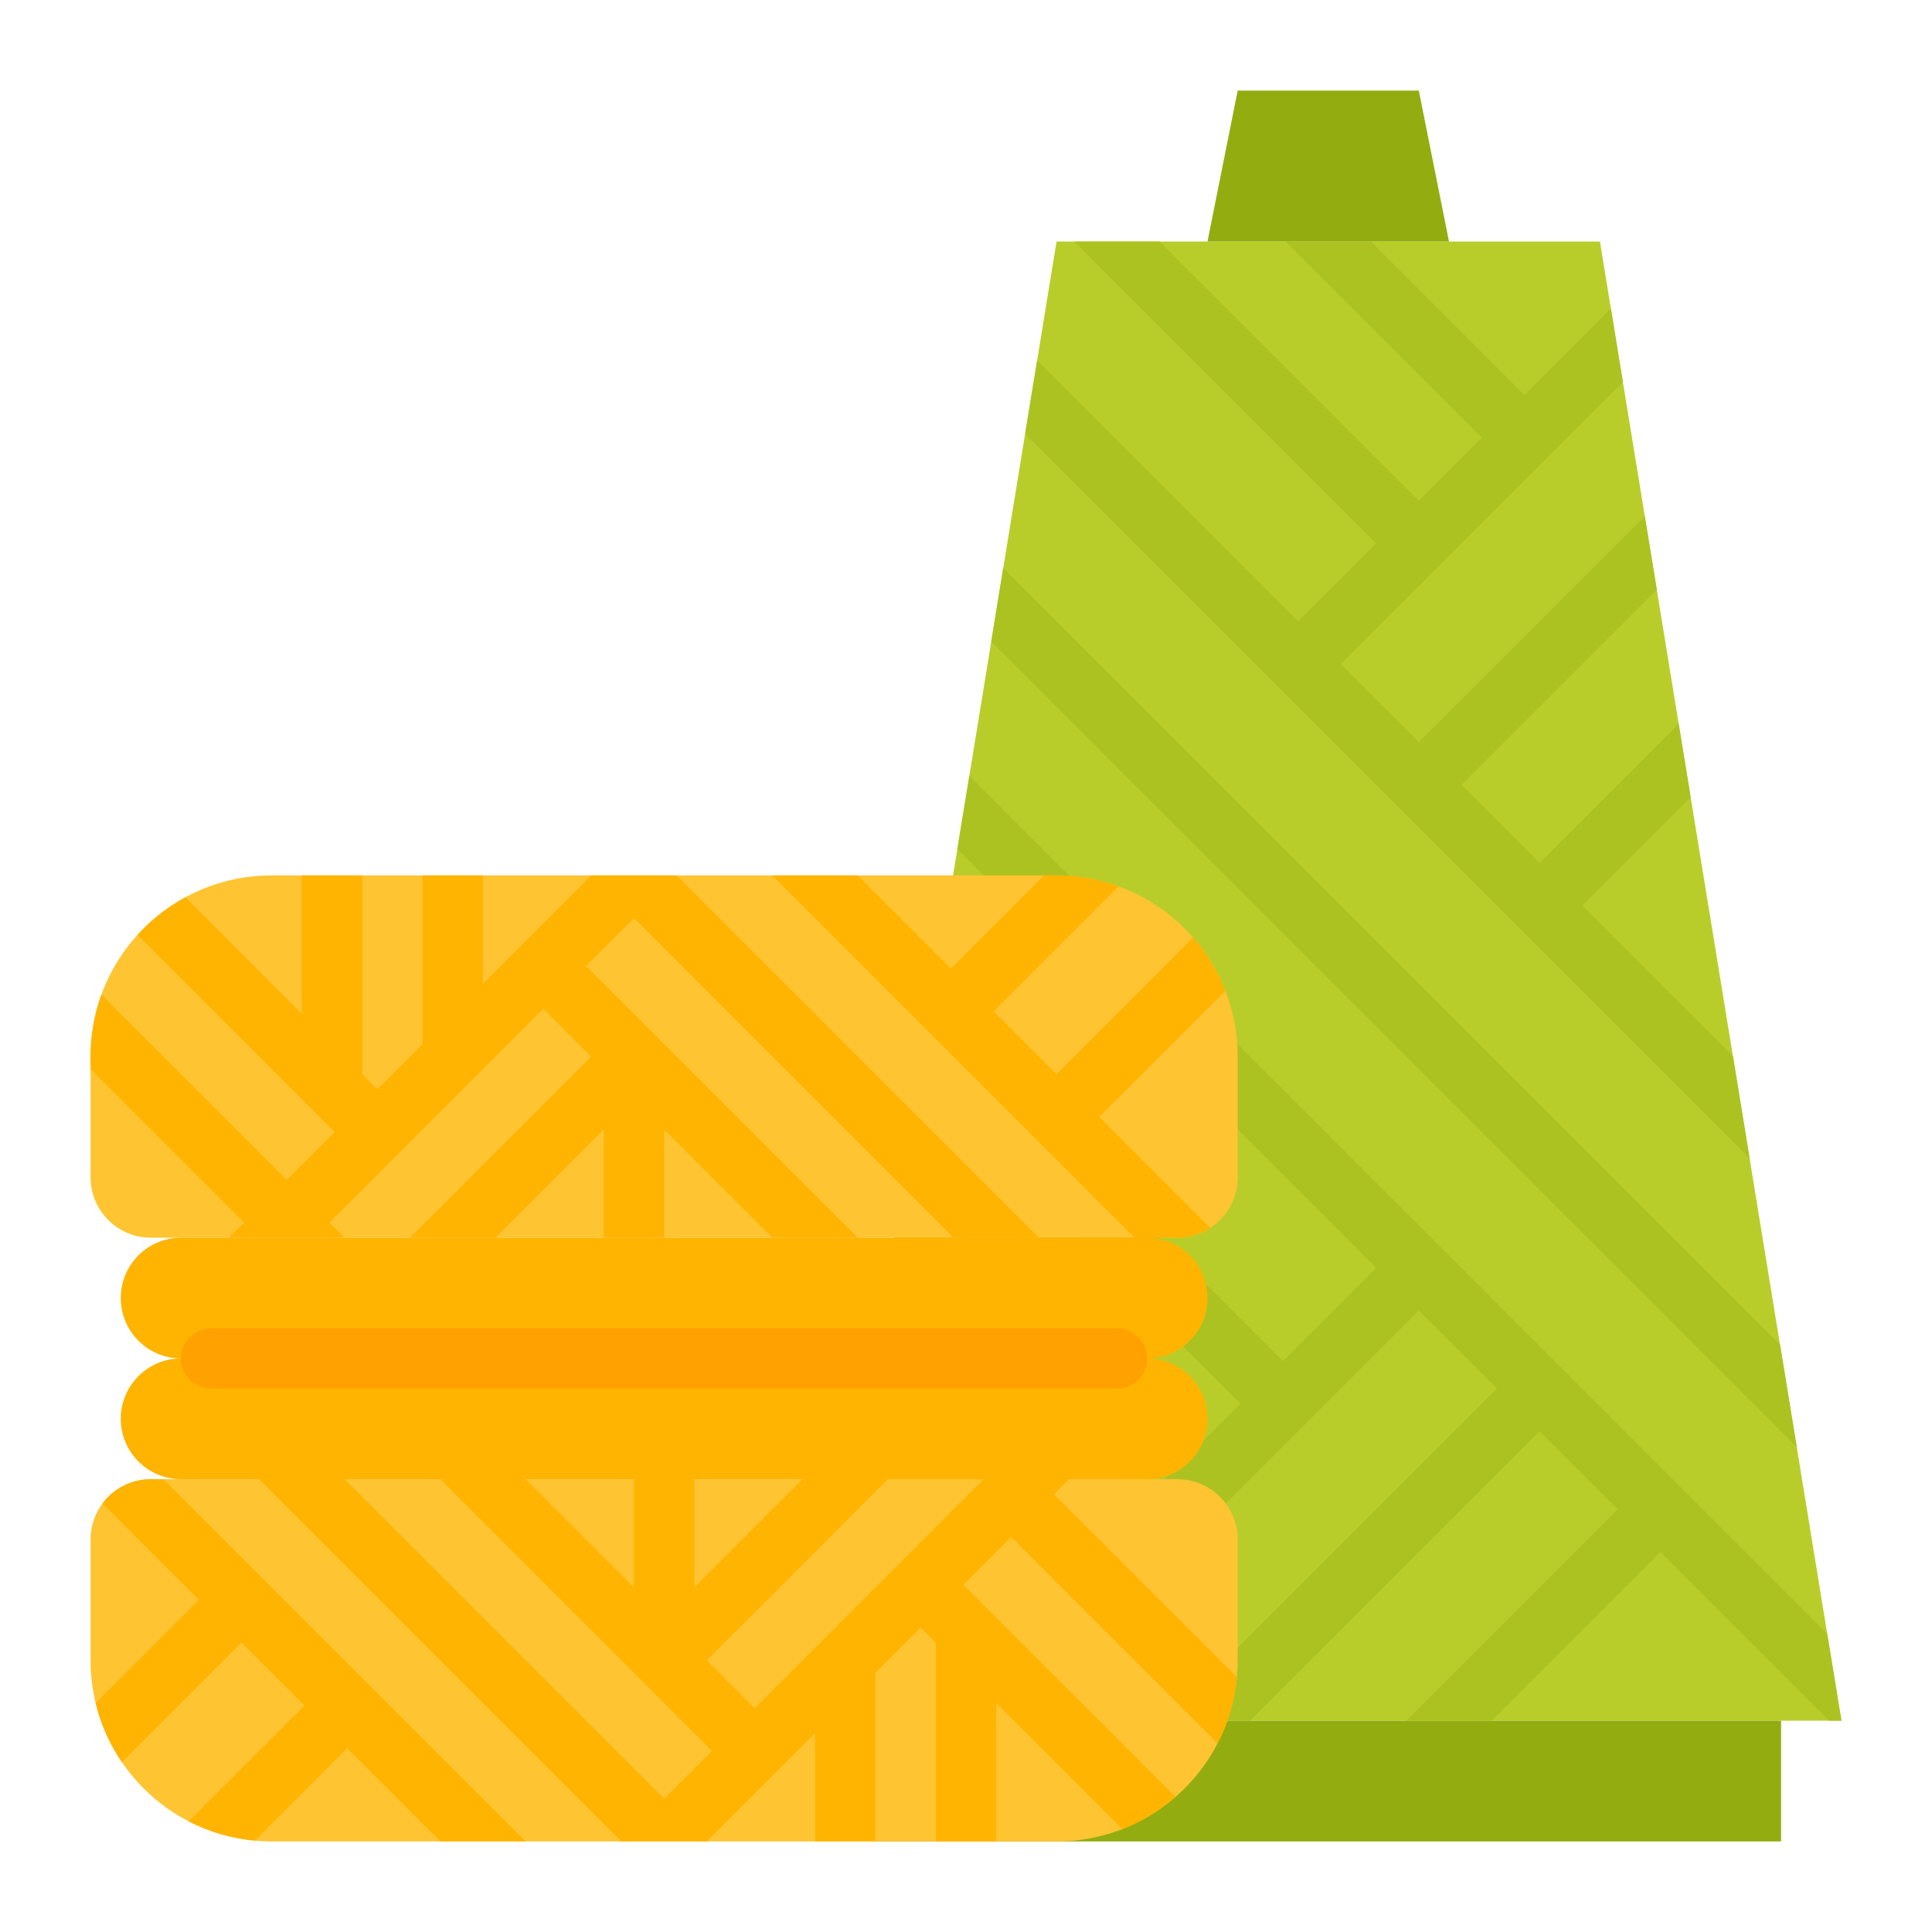
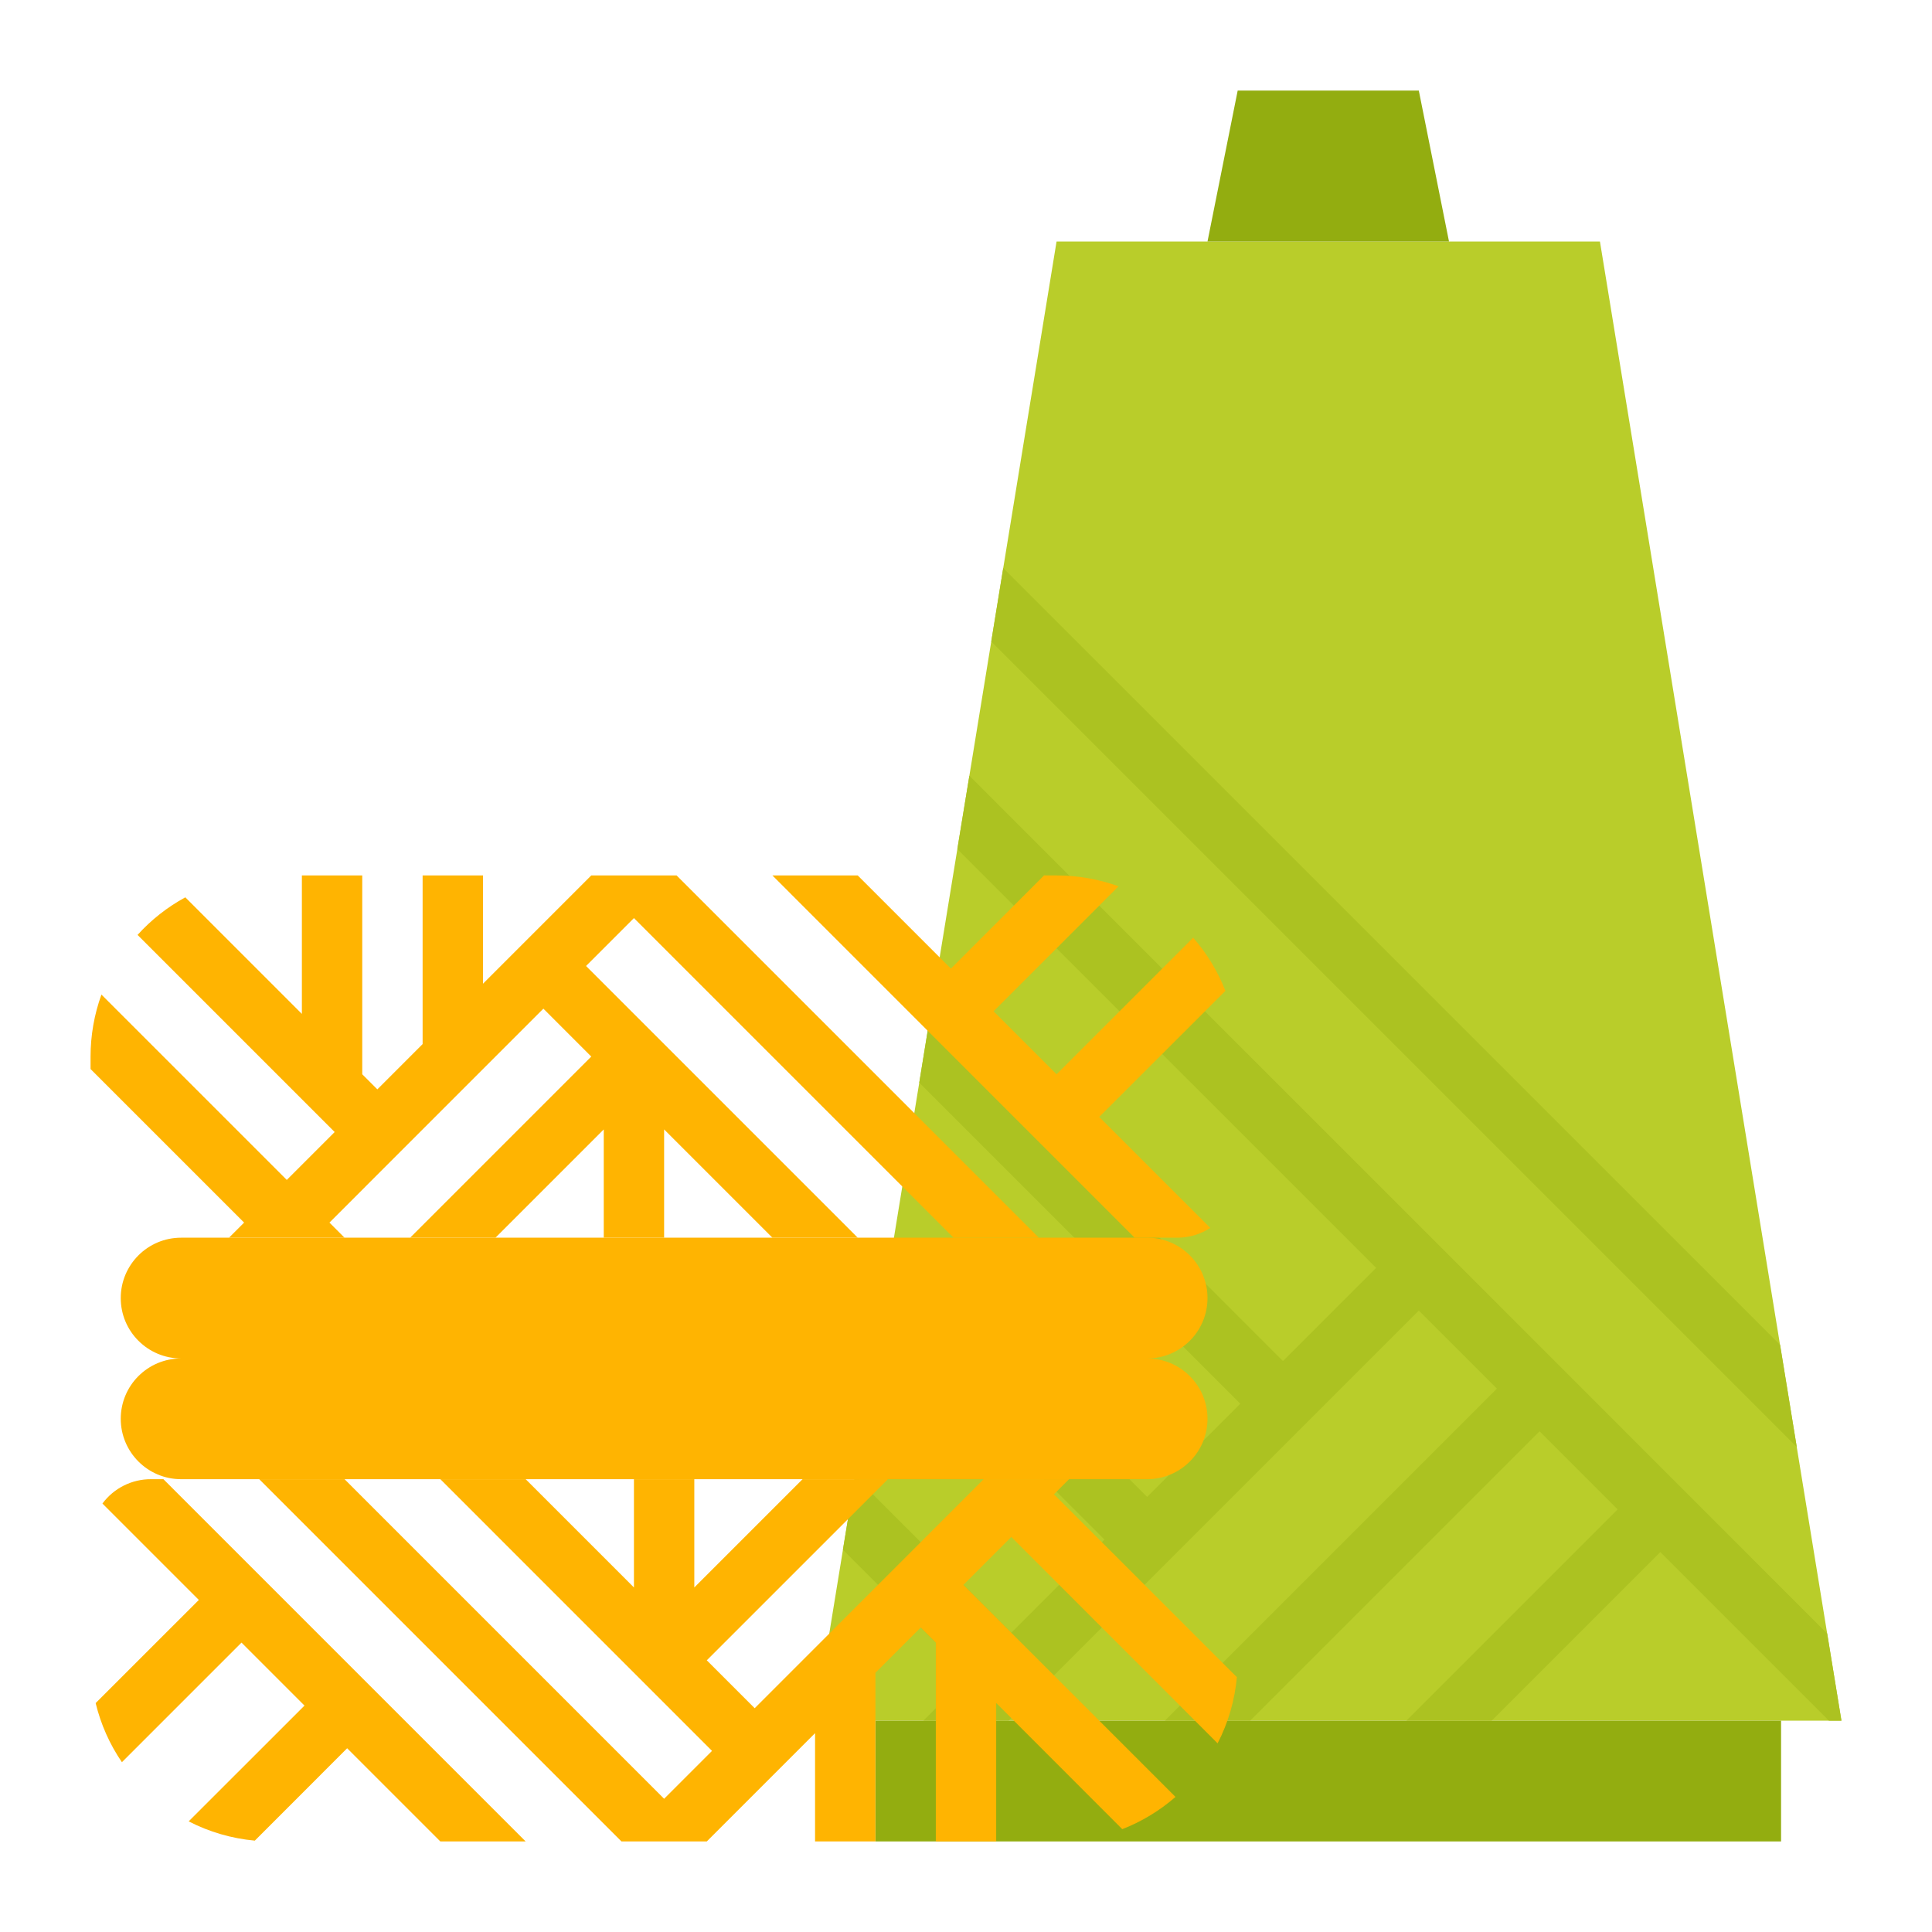
<svg xmlns="http://www.w3.org/2000/svg" width="150pt" height="150pt" viewBox="0 0 150 150">
  <g id="surface1">
    <path style=" stroke:none;fill-rule:nonzero;fill:rgb(72.549%,80.392%,16.471%);fill-opacity:1;" d="M 142.969 133.594 L 63.281 133.594 L 65.445 120.324 L 66.379 114.625 L 68.406 102.195 L 69.34 96.492 L 71.371 84.059 L 72.297 78.359 L 74.328 65.926 L 75.262 60.227 L 76.961 49.809 L 77.891 44.105 L 79.59 33.688 L 80.523 27.988 L 82.031 18.75 L 124.219 18.75 L 125.07 23.961 L 126 29.66 L 127.703 40.078 L 128.633 45.781 L 130.332 56.195 L 131.262 61.895 L 134.547 82.016 L 135.84 89.938 L 138.203 104.422 L 139.5 112.348 L 141.863 126.832 Z M 142.969 133.594 " />
    <path style=" stroke:none;fill-rule:nonzero;fill:rgb(57.647%,67.843%,6.275%);fill-opacity:1;" d="M 67.969 133.594 L 138.281 133.594 L 138.281 142.969 L 67.969 142.969 Z M 67.969 133.594 " />
    <path style=" stroke:none;fill-rule:nonzero;fill:rgb(57.647%,67.843%,6.275%);fill-opacity:1;" d="M 110.156 7.031 L 96.094 7.031 L 93.75 18.75 L 112.5 18.75 Z M 110.156 7.031 " />
-     <path style=" stroke:none;fill-rule:nonzero;fill:rgb(67.451%,76.078%,12.941%);fill-opacity:1;" d="M 135.84 89.934 L 79.59 33.688 L 80.523 27.988 L 100.781 48.25 L 106.844 42.188 L 83.406 18.75 L 90.031 18.75 L 110.156 38.875 L 115.047 33.984 L 99.809 18.75 L 106.441 18.75 L 118.359 30.672 L 125.07 23.957 L 126 29.66 L 104.094 51.562 L 110.156 57.625 L 127.703 40.078 L 128.633 45.777 L 113.469 60.938 L 119.531 67 L 130.332 56.195 L 131.262 61.895 L 122.844 70.312 L 134.547 82.016 Z M 135.84 89.934 " />
    <path style=" stroke:none;fill-rule:nonzero;fill:rgb(67.451%,76.078%,12.941%);fill-opacity:1;" d="M 139.5 112.348 L 76.961 49.809 L 77.891 44.105 L 138.207 104.418 Z M 139.5 112.348 " />
    <path style=" stroke:none;fill-rule:nonzero;fill:rgb(67.451%,76.078%,12.941%);fill-opacity:1;" d="M 142.969 133.594 L 142 133.594 L 128.906 120.5 L 115.812 133.594 L 109.188 133.594 L 125.594 117.188 L 119.531 111.125 L 97.062 133.594 L 90.438 133.594 L 116.219 107.812 L 110.156 101.75 L 78.312 133.594 L 71.688 133.594 L 75.203 130.078 L 65.445 120.324 L 66.379 114.625 L 78.516 126.766 L 85.75 119.531 L 68.406 102.195 L 69.34 96.492 L 89.062 116.219 L 96.297 108.984 L 71.371 84.059 L 72.297 78.359 L 99.609 105.672 L 106.844 98.438 L 74.328 65.926 L 75.262 60.227 L 141.863 126.832 Z M 142.969 133.594 " />
-     <path style=" stroke:none;fill-rule:nonzero;fill:rgb(100%,76.863%,19.216%);fill-opacity:1;" d="M 96.094 82.031 L 96.094 91.406 C 96.094 93.996 93.996 96.094 91.406 96.094 L 11.719 96.094 C 9.129 96.094 7.031 93.996 7.031 91.406 L 7.031 82.031 C 7.027 74.262 13.324 67.965 21.094 67.969 L 82.031 67.969 C 85.762 67.965 89.34 69.445 91.977 72.086 C 94.617 74.723 96.098 78.301 96.094 82.031 Z M 96.094 82.031 " />
-     <path style=" stroke:none;fill-rule:nonzero;fill:rgb(100%,76.863%,19.216%);fill-opacity:1;" d="M 96.094 119.531 L 96.094 128.906 C 96.094 129.348 96.074 129.785 96.031 130.215 C 95.867 132.008 95.359 133.754 94.535 135.352 C 93.719 136.934 92.609 138.344 91.266 139.512 C 88.707 141.746 85.426 142.973 82.031 142.969 L 21.094 142.969 C 20.652 142.969 20.215 142.949 19.785 142.906 C 17.992 142.742 16.246 142.234 14.648 141.41 C 12.566 140.332 10.785 138.754 9.465 136.816 C 8.512 135.422 7.824 133.867 7.426 132.227 C 7.164 131.141 7.031 130.027 7.031 128.906 L 7.031 119.531 C 7.031 118.289 7.523 117.094 8.402 116.215 C 9.281 115.336 10.477 114.844 11.719 114.844 L 91.406 114.844 C 93.996 114.844 96.094 116.941 96.094 119.531 Z M 96.094 119.531 " />
    <path style=" stroke:none;fill-rule:nonzero;fill:rgb(100%,70.588%,0.392%);fill-opacity:1;" d="M 93.75 100.781 C 93.75 98.191 91.652 96.094 89.062 96.094 L 14.062 96.094 C 11.473 96.094 9.375 98.191 9.375 100.781 C 9.375 103.371 11.473 105.469 14.062 105.469 C 11.473 105.469 9.375 107.566 9.375 110.156 C 9.375 112.746 11.473 114.844 14.062 114.844 L 89.062 114.844 C 91.652 114.844 93.75 112.746 93.75 110.156 C 93.75 107.566 91.652 105.469 89.062 105.469 C 91.652 105.469 93.75 103.371 93.75 100.781 Z M 93.75 100.781 " />
-     <path style=" stroke:none;fill-rule:nonzero;fill:rgb(100%,63.137%,0%);fill-opacity:1;" d="M 16.406 103.125 L 86.719 103.125 C 88.012 103.125 89.062 104.176 89.062 105.469 C 89.062 106.762 88.012 107.812 86.719 107.812 L 16.406 107.812 C 15.113 107.812 14.062 106.762 14.062 105.469 C 14.062 104.176 15.113 103.125 16.406 103.125 Z M 16.406 103.125 " />
    <path style=" stroke:none;fill-rule:nonzero;fill:rgb(100%,70.588%,0.392%);fill-opacity:1;" d="M 95.141 76.93 C 94.551 75.418 93.703 74.02 92.637 72.801 L 82.031 83.406 L 77.141 78.516 L 86.844 68.812 C 85.301 68.254 83.672 67.969 82.031 67.969 L 81.059 67.969 L 73.828 75.203 L 66.594 67.969 L 59.969 67.969 L 88.09 96.094 L 91.406 96.094 C 92.316 96.094 93.203 95.832 93.965 95.336 L 85.344 86.719 Z M 45.906 67.969 L 37.5 76.375 L 37.5 67.969 L 32.812 67.969 L 32.812 81.062 L 29.297 84.578 L 28.125 83.406 L 28.125 67.969 L 23.438 67.969 L 23.438 78.719 L 14.387 69.668 C 12.996 70.426 11.742 71.41 10.68 72.586 L 25.984 87.891 L 22.266 91.609 L 7.875 77.219 C 7.316 78.762 7.031 80.391 7.031 82.031 L 7.031 83 L 18.953 94.922 L 17.781 96.094 L 26.75 96.094 L 25.578 94.922 L 42.188 78.312 L 45.906 82.031 L 31.844 96.094 L 38.469 96.094 L 46.875 87.688 L 46.875 96.094 L 51.562 96.094 L 51.562 87.688 L 59.969 96.094 L 66.594 96.094 L 45.5 75 L 49.219 71.281 L 74.031 96.094 L 80.656 96.094 L 52.531 67.969 Z M 45.906 67.969 " />
    <path style=" stroke:none;fill-rule:nonzero;fill:rgb(100%,70.588%,0.392%);fill-opacity:1;" d="M 12.688 114.844 L 40.812 142.969 L 34.188 142.969 L 26.953 135.734 L 19.785 142.906 C 17.992 142.742 16.246 142.234 14.648 141.41 L 23.641 132.422 L 18.75 127.531 L 9.465 136.816 C 8.512 135.422 7.824 133.867 7.426 132.227 L 15.438 124.219 L 7.953 116.734 C 8.836 115.543 10.234 114.84 11.719 114.844 Z M 12.688 114.844 " />
    <path style=" stroke:none;fill-rule:nonzero;fill:rgb(100%,70.588%,0.392%);fill-opacity:1;" d="M 78.516 119.328 L 74.797 123.047 L 91.266 139.512 C 90.043 140.578 88.645 141.426 87.133 142.016 L 77.344 132.219 L 77.344 142.969 L 72.656 142.969 L 72.656 127.531 L 71.484 126.359 L 67.969 129.875 L 67.969 142.969 L 63.281 142.969 L 63.281 134.562 L 54.875 142.969 L 48.25 142.969 L 20.125 114.844 L 26.75 114.844 L 51.562 139.656 L 55.281 135.938 L 34.188 114.844 L 40.812 114.844 L 49.219 123.25 L 49.219 114.844 L 53.906 114.844 L 53.906 123.25 L 62.312 114.844 L 68.938 114.844 L 54.875 128.906 L 58.594 132.625 L 76.371 114.844 L 83 114.844 L 81.828 116.016 L 96.031 130.215 C 95.867 132.008 95.359 133.754 94.535 135.352 Z M 78.516 119.328 " />
  </g>
</svg>